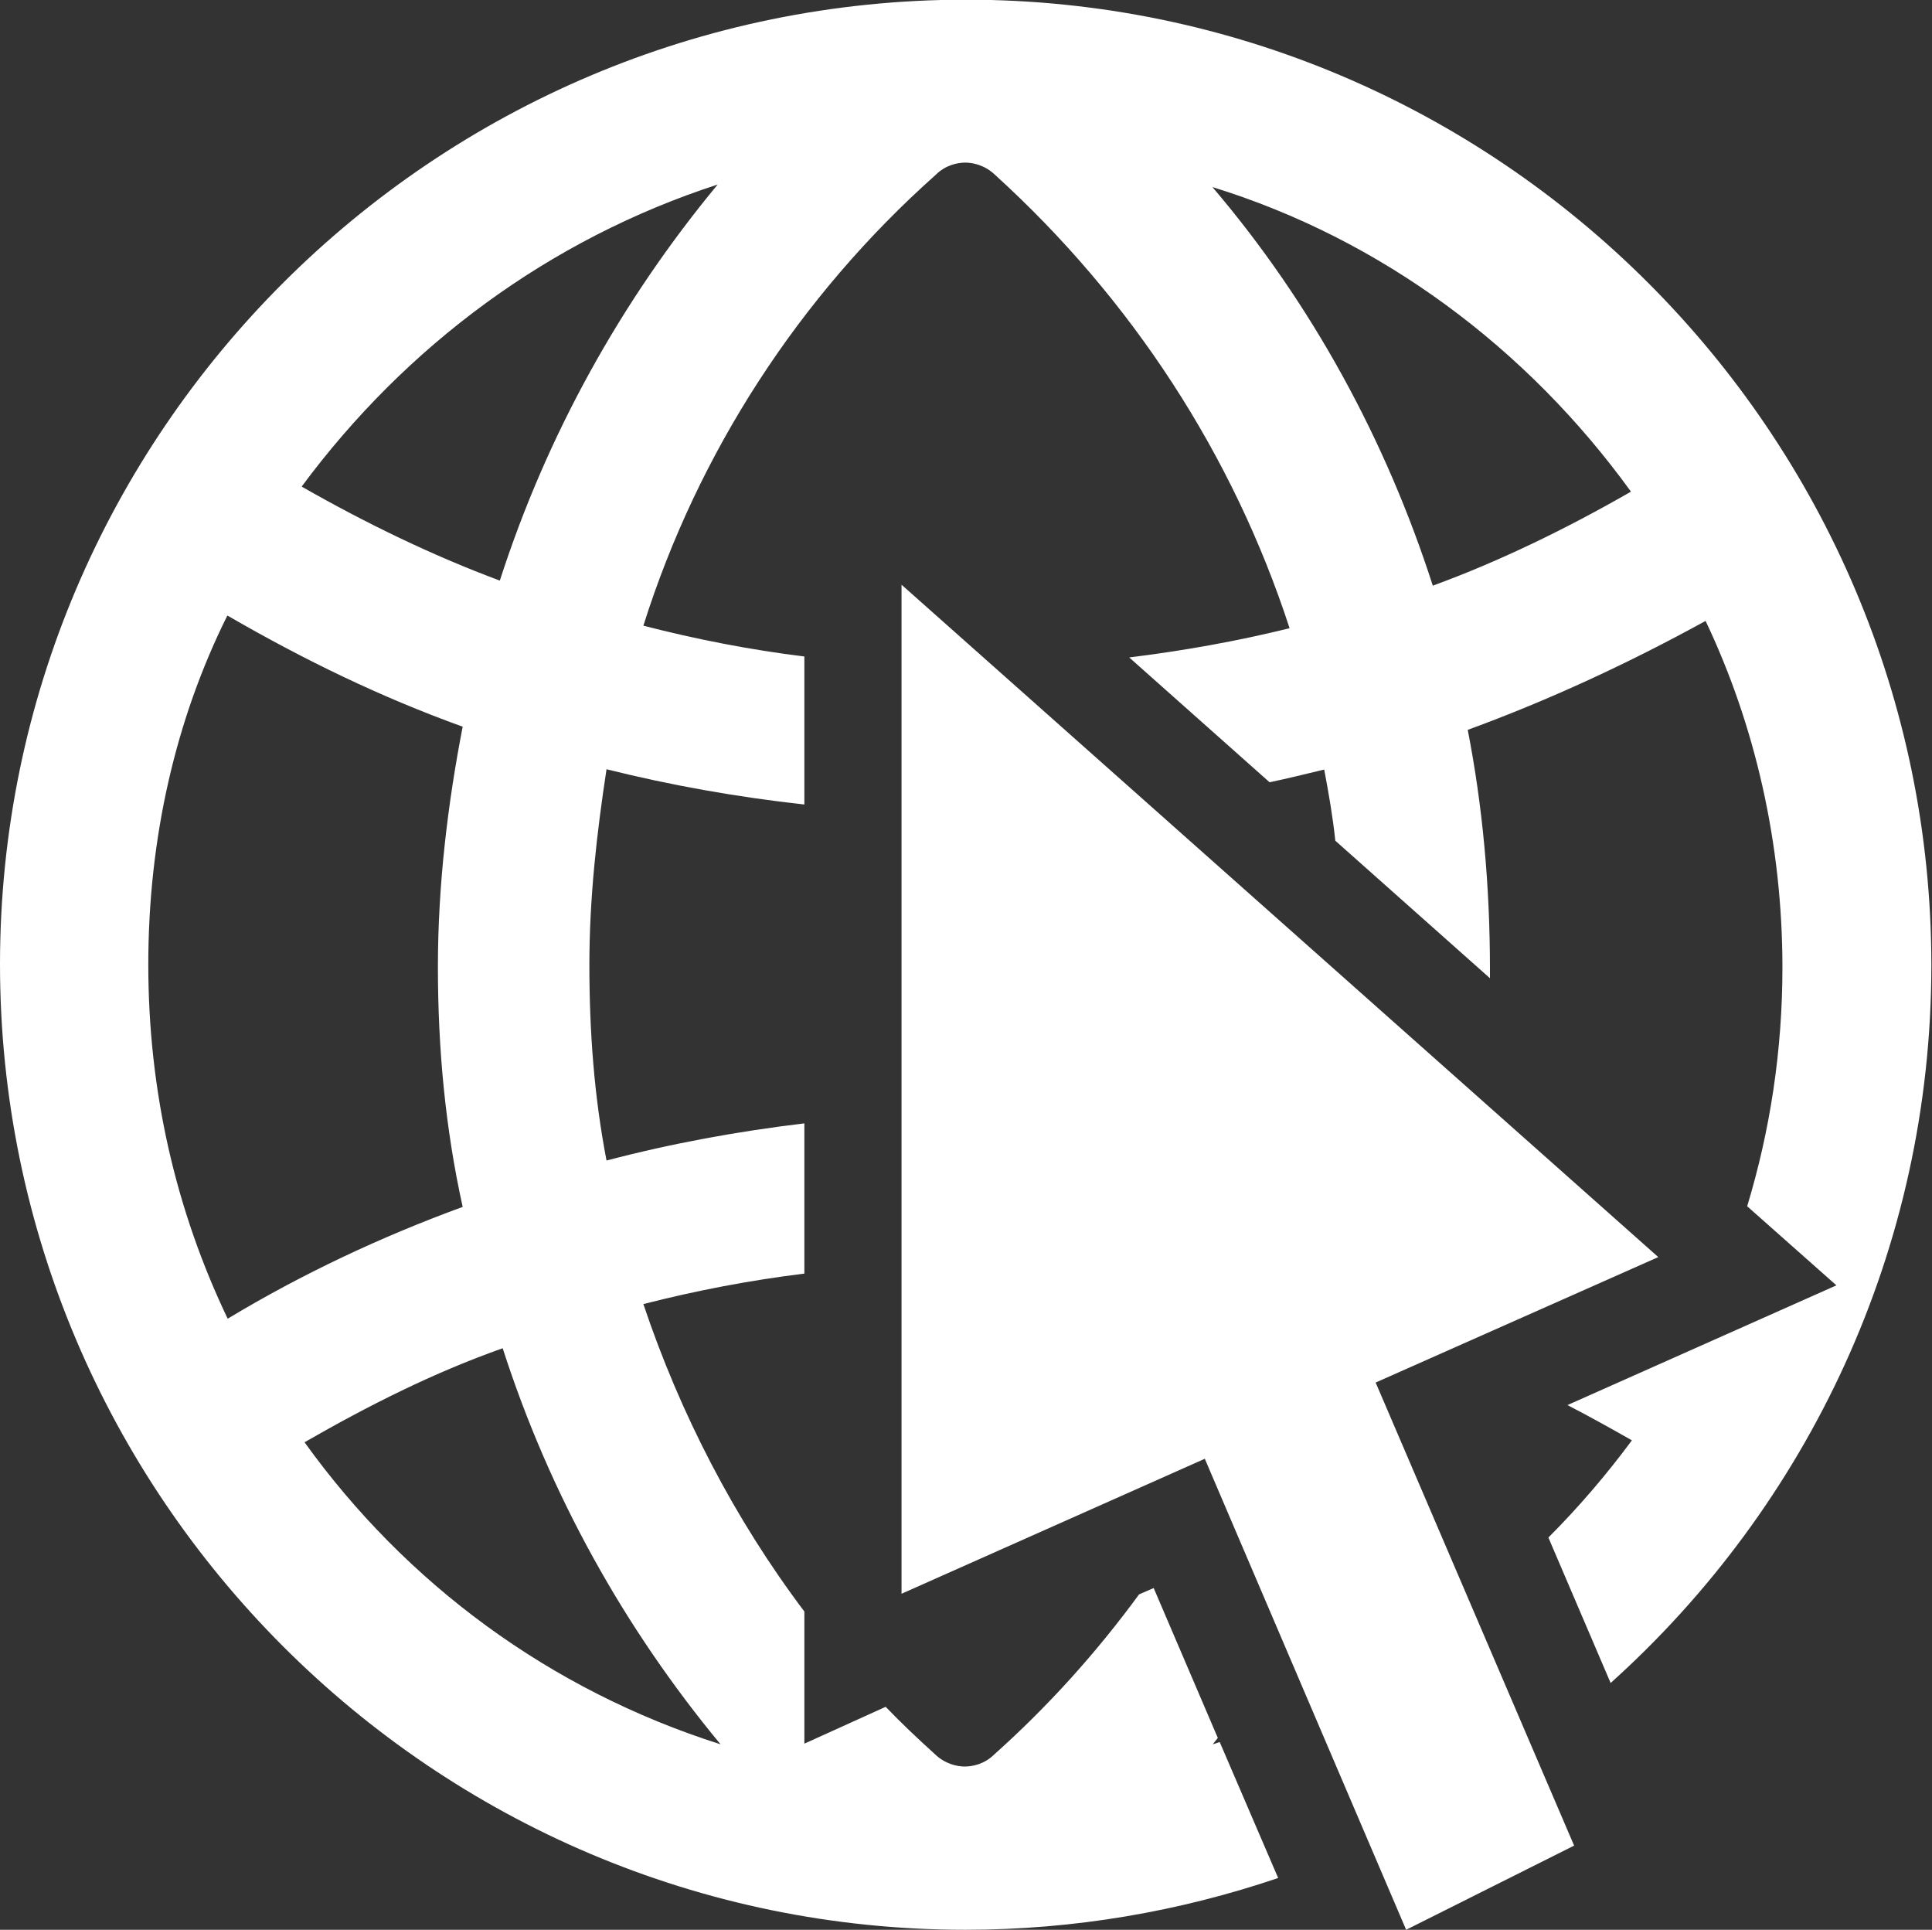
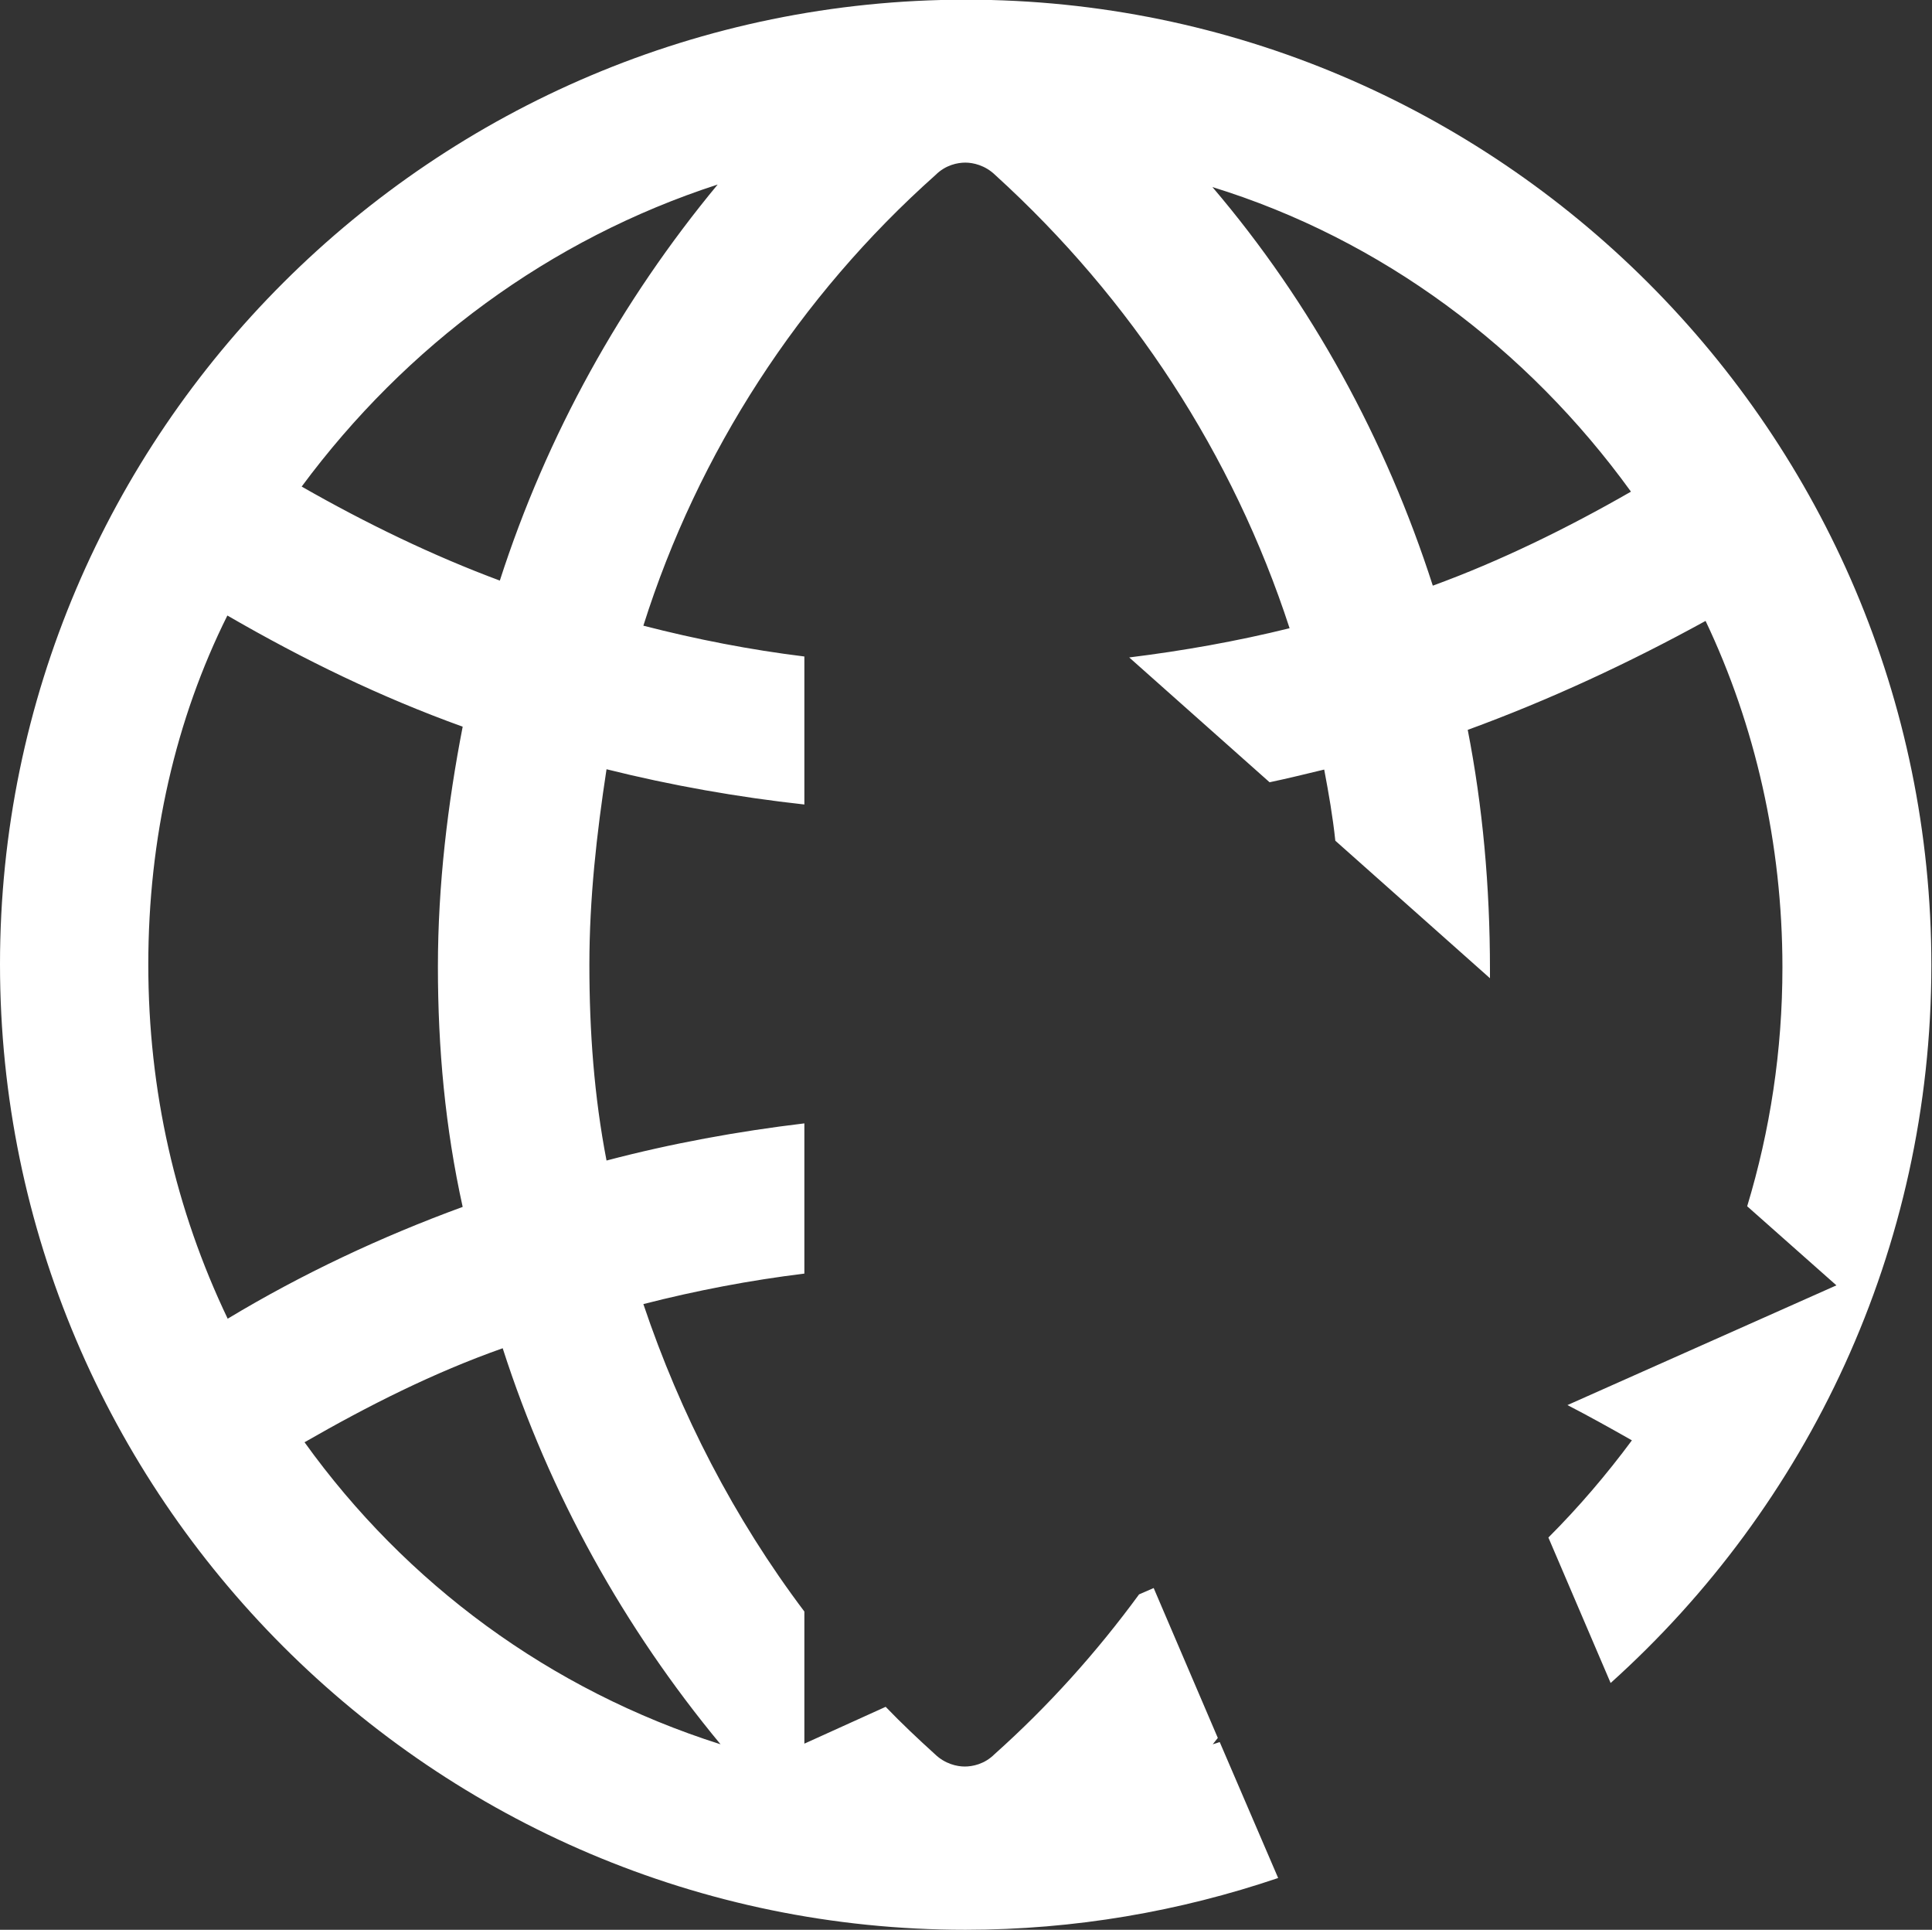
<svg xmlns="http://www.w3.org/2000/svg" version="1.1" id="Layer_1" x="0px" y="0px" viewBox="2 92.3 608.4 607.6" enable-background="new 2 92.3 608.4 607.6" xml:space="preserve">
  <rect x="2" y="92.3" width="608.4" height="607.6" fill="#333333" stroke="none" />
  <g>
    <path fill="#FFFFFF" d="M386.1,640.8c-0.7,0.2-1.4,0.5-2.2,0.7c0.5-0.7,1.1-1.3,1.6-2l-20.2-47.2l-4.6,2   c-13.4,18.3-28.6,35.2-45.5,50.3c-3.2,3.2-7,3.9-9.4,3.9s-6.2-0.8-9.4-3.9c-5.3-4.8-10.5-9.7-15.5-14.9l-25.6,11.6v-41.6   c-22.1-29.3-39.1-62.3-50.7-96.8c16.8-4.3,33.6-7.5,50.7-9.6V446c-20.9,2.5-41.8,6.3-62.3,11.7c-3.9-20.2-5.4-40.6-5.4-61.6   c0-21,2.3-41.3,5.4-61.6c20.4,5.1,41.4,8.8,62.3,11.1V299c-17.1-2.1-34-5.4-50.7-9.7c17.2-54.5,49.1-103.7,92-141.9   c3.2-3.2,7-3.9,9.4-3.9s6.2,0.8,9.4,3.9c42.9,39,74.9,88,92.7,142.7c-16.6,4.1-33.5,7.1-50.5,9.2l44.2,39.3   c5.7-1.2,11.4-2.6,17.2-4c1.4,7.4,2.7,14.8,3.5,22.4l48.7,43.3c0-0.8,0-1.7,0-2.6c0-26.5-2.3-51.5-7-75.6   c25.7-9.4,50.7-21,74.9-34.3c15.6,32.8,24.2,70.2,24.2,109.1c0,26.3-3.9,51.4-11.1,75.2l28.1,24.9l-84.7,37.7   c6.8,3.5,13.6,7.3,20.3,11.1c-8,10.8-16.8,21.1-26.3,30.6l19.6,45.8c62-55.7,101-136.5,101-226c0-167.6-136.5-304-304-304   S2,228.4,2,395.9s136.5,304,304,304c34.4,0,67.5-5.8,98.5-16.3L386.1,640.8z M515.6,247.1c-20.2,11.6-41.3,21.9-62.4,29.6   c-14.8-46-38.2-88.9-69.4-125.5C437,167.6,482.9,201.9,515.6,247.1z M228,150.4c-30.4,36.7-53.8,78.8-68.6,124.7   c-21-7.8-42.1-18-62.4-29.6C129.8,201.2,175,167.6,228,150.4z M73.7,507.5C57.3,473.2,48.7,435.8,48.7,396s8.6-77.2,24.9-109.9   c24.2,14,48.3,25.7,74.1,35c-4.7,24.2-7.8,49.8-7.8,75.6c0,25.7,2.3,50.7,7.8,75.6C122,481.7,97.1,493.4,73.7,507.5z M97.9,546.4   c20.2-11.6,40.6-21.9,62.4-29.6c14.8,46,38.2,88,68.6,124.7C175,624.4,129.8,590.8,97.9,546.4z" />
    <g id="Icons_with_numbers">
      <g id="Group" transform="translate(-720, -336)">
-         <path id="Triangle_295" fill="#FFFFFF" d="M1005.9,612.4l238.3,211.7l-89,39.5l62.5,145.8l-52.9,26.5l-63.4-148.3l-95.5,42.5     V612.4z" />
-       </g>
+         </g>
    </g>
  </g>
</svg>